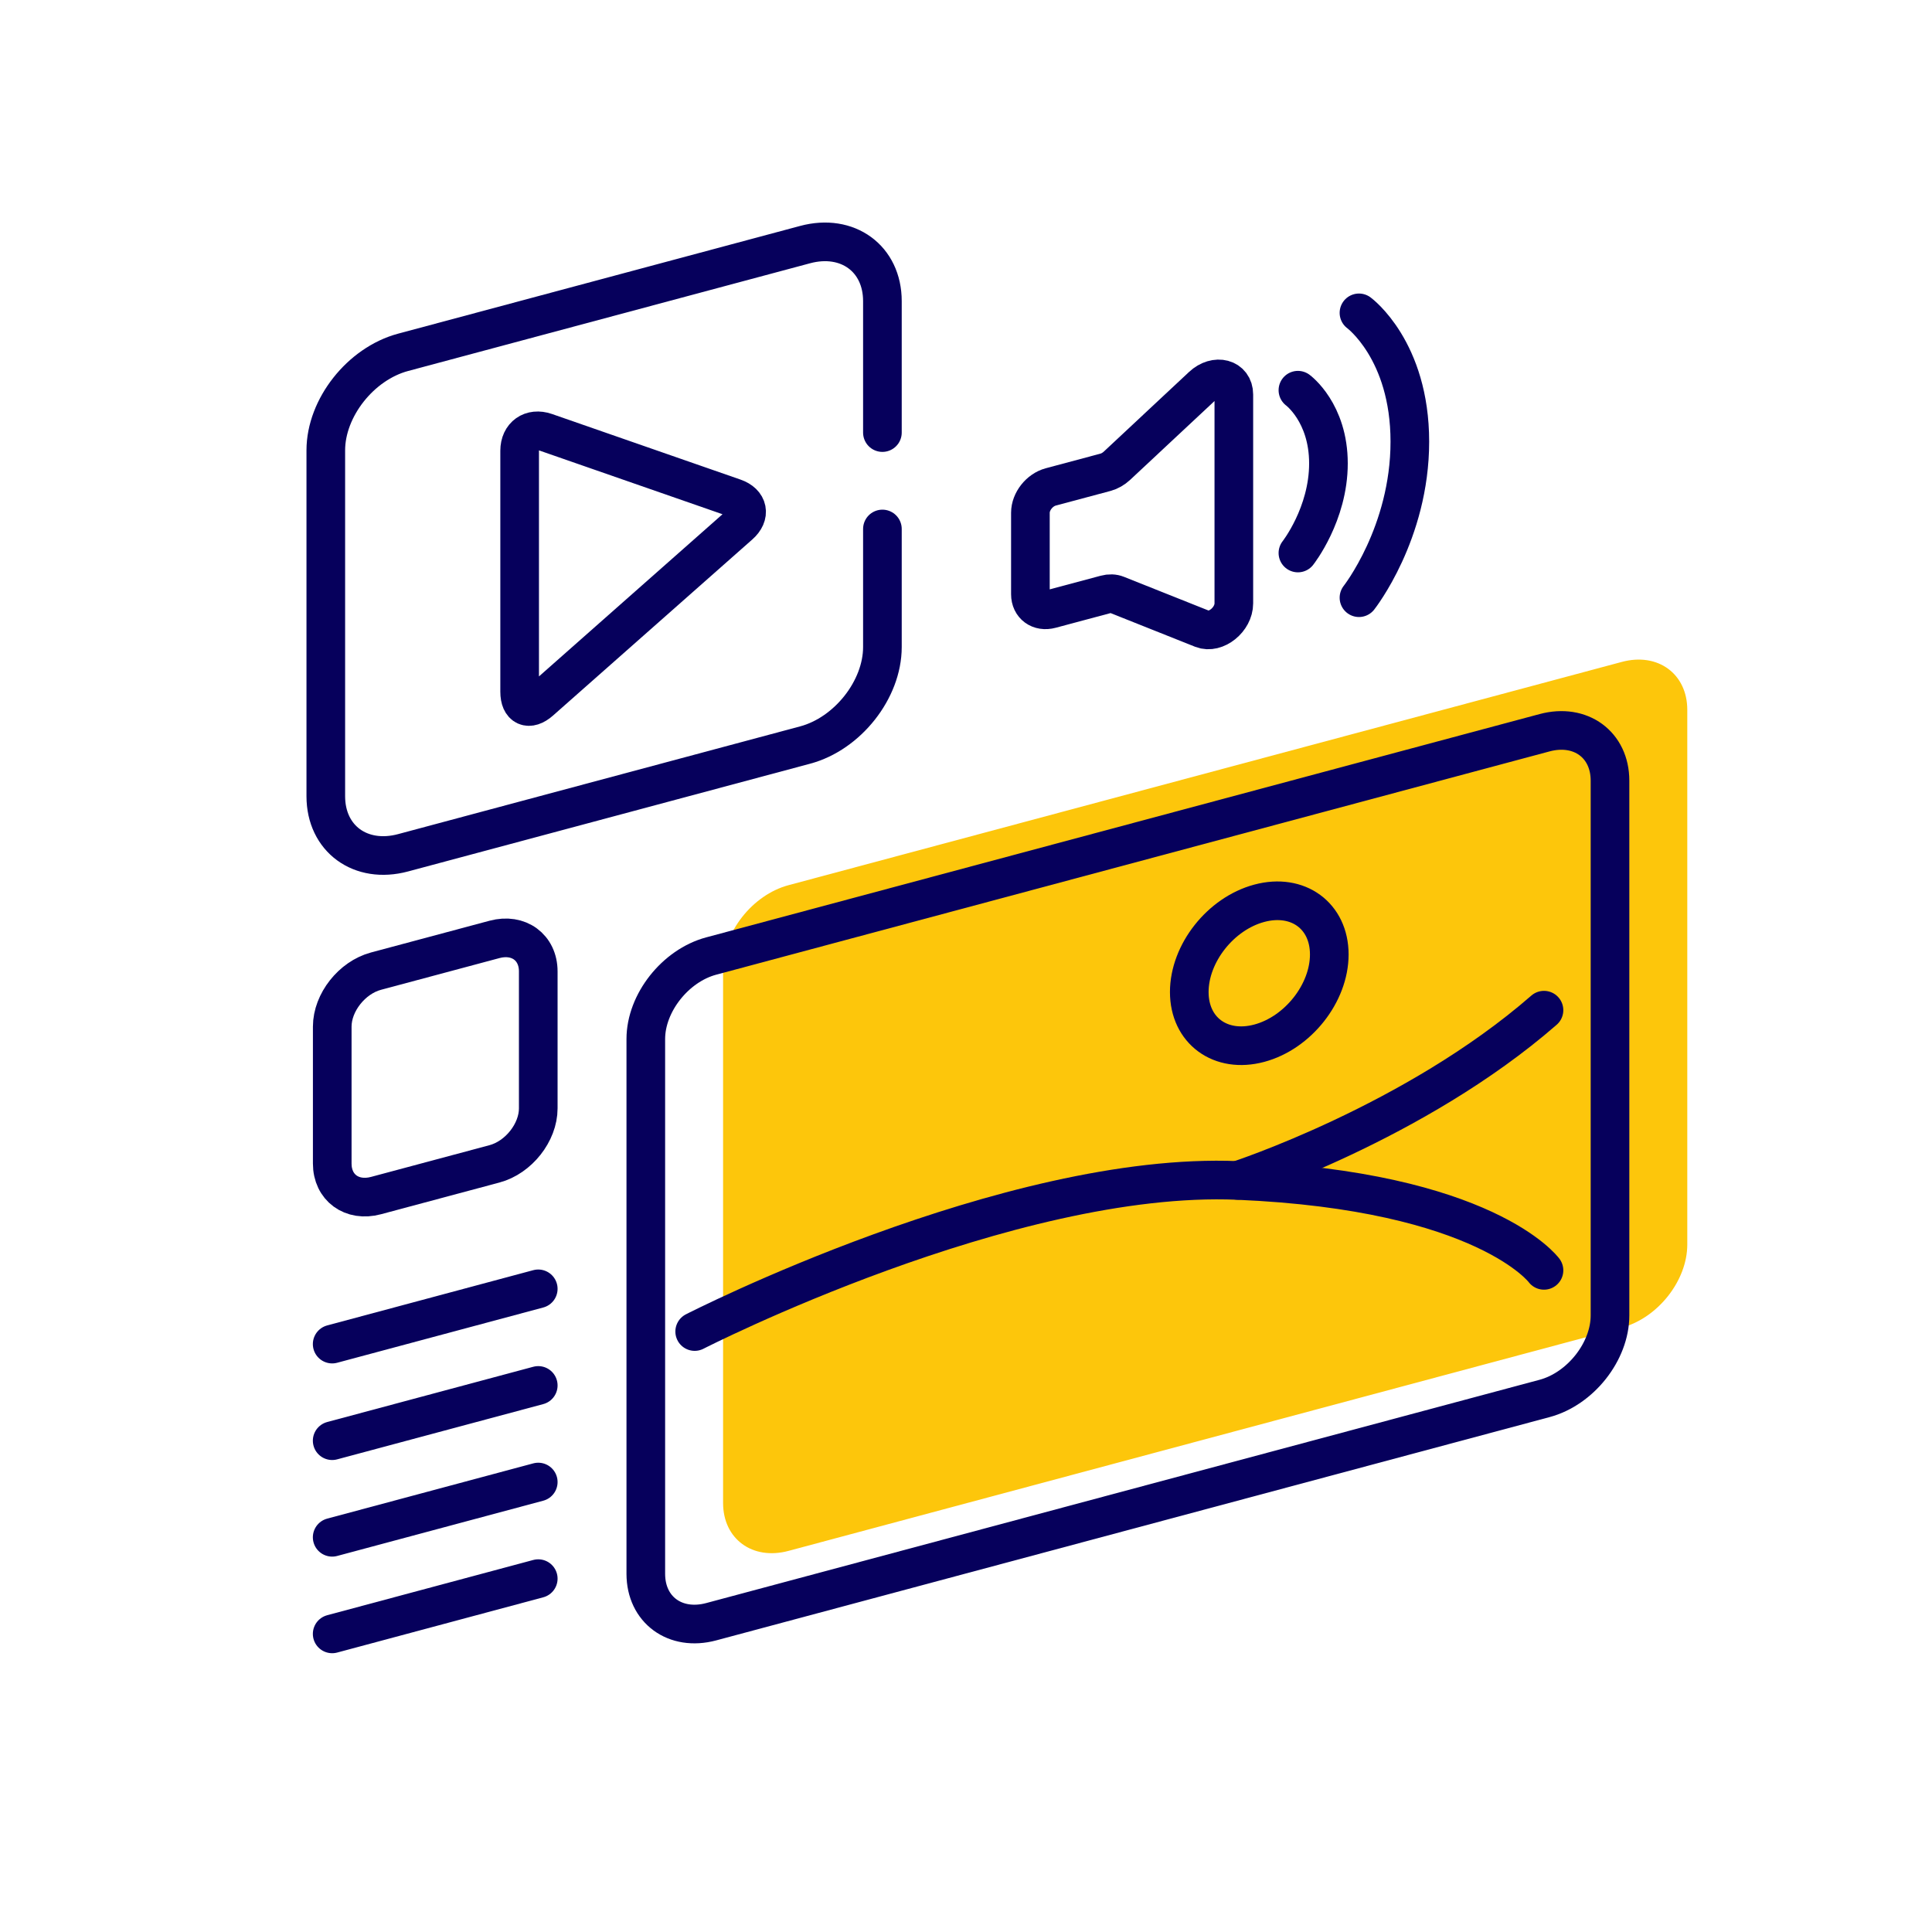
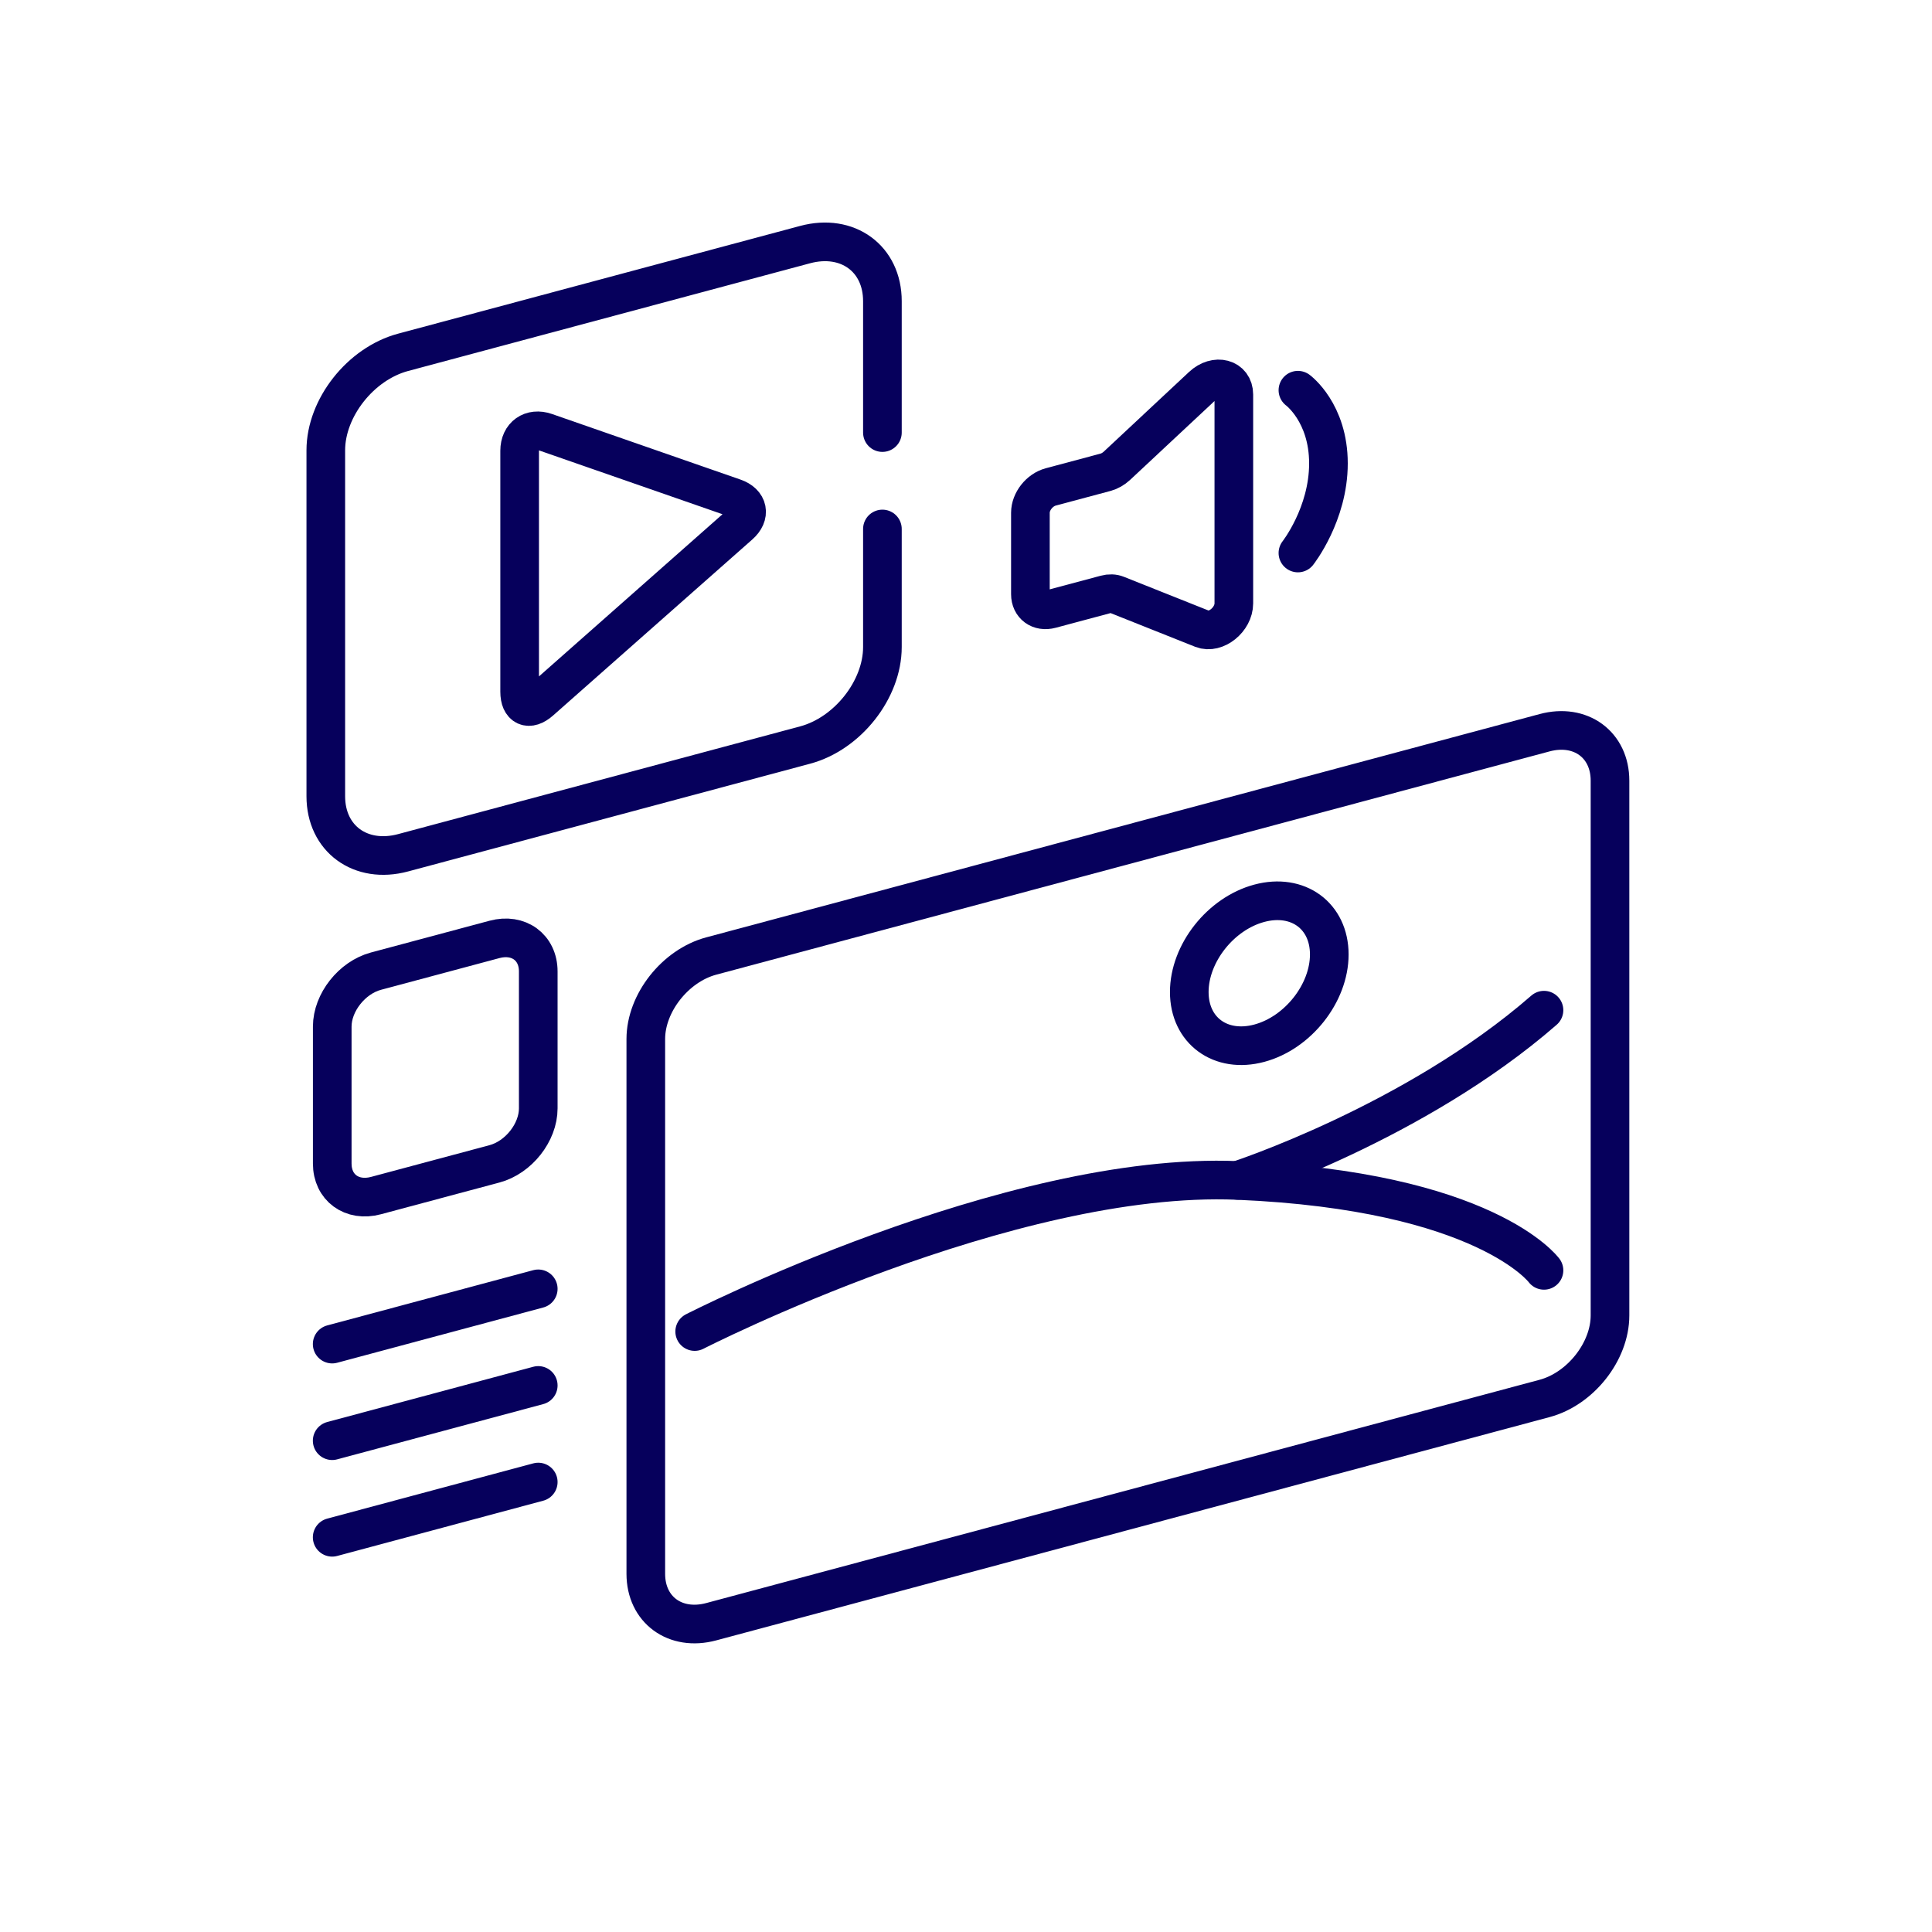
<svg xmlns="http://www.w3.org/2000/svg" id="uuid-206b2195-bafd-4c54-bfda-4a8b4fe77ad4" viewBox="0 0 300 300">
  <defs>
    <style>.uuid-068b2bb8-2766-4661-95db-25ce86bdd30a{fill:#fdc60b;}.uuid-0557951b-2e0e-4028-98cc-06c08189ac6c{fill:#fff;}.uuid-0557951b-2e0e-4028-98cc-06c08189ac6c,.uuid-cc765ac5-2e06-4701-8956-b3d7b4abba88{stroke:#06005c;stroke-linecap:round;stroke-linejoin:round;stroke-width:6px;}.uuid-cc765ac5-2e06-4701-8956-b3d7b4abba88{fill:none;}</style>
  </defs>
  <path class="uuid-cc765ac5-2e06-4701-8956-b3d7b4abba88" d="M137.02,67.17v-20.41c0-6.6-5.4-10.55-12-8.78l-62.43,16.73c-6.6,1.77-12,8.62-12,15.22v53.71c0,6.6,5.4,10.55,12,8.78l62.43-16.73c6.6-1.77,12-8.62,12-15.22v-18.33" />
  <path class="uuid-cc765ac5-2e06-4701-8956-b3d7b4abba88" d="M80.69,69.99c0-2.35,1.82-3.64,4.04-2.87l29.26,10.18c2.22.77,2.6,2.68.83,4.23l-30.93,27.33c-1.76,1.56-3.2.91-3.2-1.44v-37.43Z" />
  <path class="uuid-cc765ac5-2e06-4701-8956-b3d7b4abba88" d="M76.79,180.72l-18.41,4.93c-3.74,1-6.79-1.24-6.79-4.97v-21.27c0-3.74,3.06-7.61,6.79-8.61l18.41-4.93c3.74-1,6.79,1.24,6.79,4.97v21.27c0,3.74-3.06,7.61-6.79,8.61Z" />
-   <path class="uuid-068b2bb8-2766-4661-95db-25ce86bdd30a" d="M251.84,206.15l-129.4,34.67c-5.59,1.5-10.16-1.85-10.16-7.44v-83.04c0-5.59,4.57-11.39,10.16-12.89l129.4-34.67c5.59-1.5,10.16,1.85,10.16,7.44v83.04c0,5.59-4.57,11.39-10.16,12.89Z" />
  <path class="uuid-cc765ac5-2e06-4701-8956-b3d7b4abba88" d="M239.84,217.15l-129.4,34.67c-5.59,1.5-10.16-1.85-10.16-7.44v-83.04c0-5.59,4.57-11.39,10.16-12.89l129.4-34.67c5.59-1.5,10.16,1.85,10.16,7.44v83.04c0,5.59-4.57,11.39-10.16,12.89Z" />
  <path class="uuid-cc765ac5-2e06-4701-8956-b3d7b4abba88" d="M107.87,206.76s48.79-24.97,84.33-23.46c38.5,1.64,47.55,13.96,47.55,13.96" />
  <path class="uuid-cc765ac5-2e06-4701-8956-b3d7b4abba88" d="M192.2,183.29s27.48-8.93,47.55-26.43" />
  <path class="uuid-cc765ac5-2e06-4701-8956-b3d7b4abba88" d="M206.41,148.21c0,6-4.86,12.17-10.87,13.78-6,1.61-10.87-1.95-10.87-7.95s4.86-12.17,10.87-13.78c6-1.61,10.87,1.95,10.87,7.95Z" />
  <path class="uuid-cc765ac5-2e06-4701-8956-b3d7b4abba88" d="M160,92.26v-12.64c0-1.75,1.41-3.54,3.16-4.01l8.52-2.28c.62-.17,1.23-.52,1.75-1l13.25-12.38c2.1-1.96,4.91-1.21,4.91,1.31v32.43c0,2.52-2.81,4.78-4.91,3.95l-13.25-5.28c-.52-.21-1.13-.23-1.75-.06l-8.52,2.28c-1.75.47-3.16-.57-3.16-2.31Z" />
  <path class="uuid-cc765ac5-2e06-4701-8956-b3d7b4abba88" d="M201.54,60.59s4.74,3.47,4.74,11.37-4.74,13.91-4.74,13.91" />
-   <path class="uuid-cc765ac5-2e06-4701-8956-b3d7b4abba88" d="M211.02,48.58s7.9,5.78,7.9,20-7.9,24.23-7.9,24.23" />
  <line class="uuid-0557951b-2e0e-4028-98cc-06c08189ac6c" x1="51.58" y1="208.71" x2="83.58" y2="200.13" />
  <line class="uuid-0557951b-2e0e-4028-98cc-06c08189ac6c" x1="51.58" y1="223.71" x2="83.58" y2="215.13" />
  <line class="uuid-0557951b-2e0e-4028-98cc-06c08189ac6c" x1="51.58" y1="238.71" x2="83.58" y2="230.13" />
-   <line class="uuid-0557951b-2e0e-4028-98cc-06c08189ac6c" x1="51.58" y1="253.71" x2="83.58" y2="245.13" />
</svg>